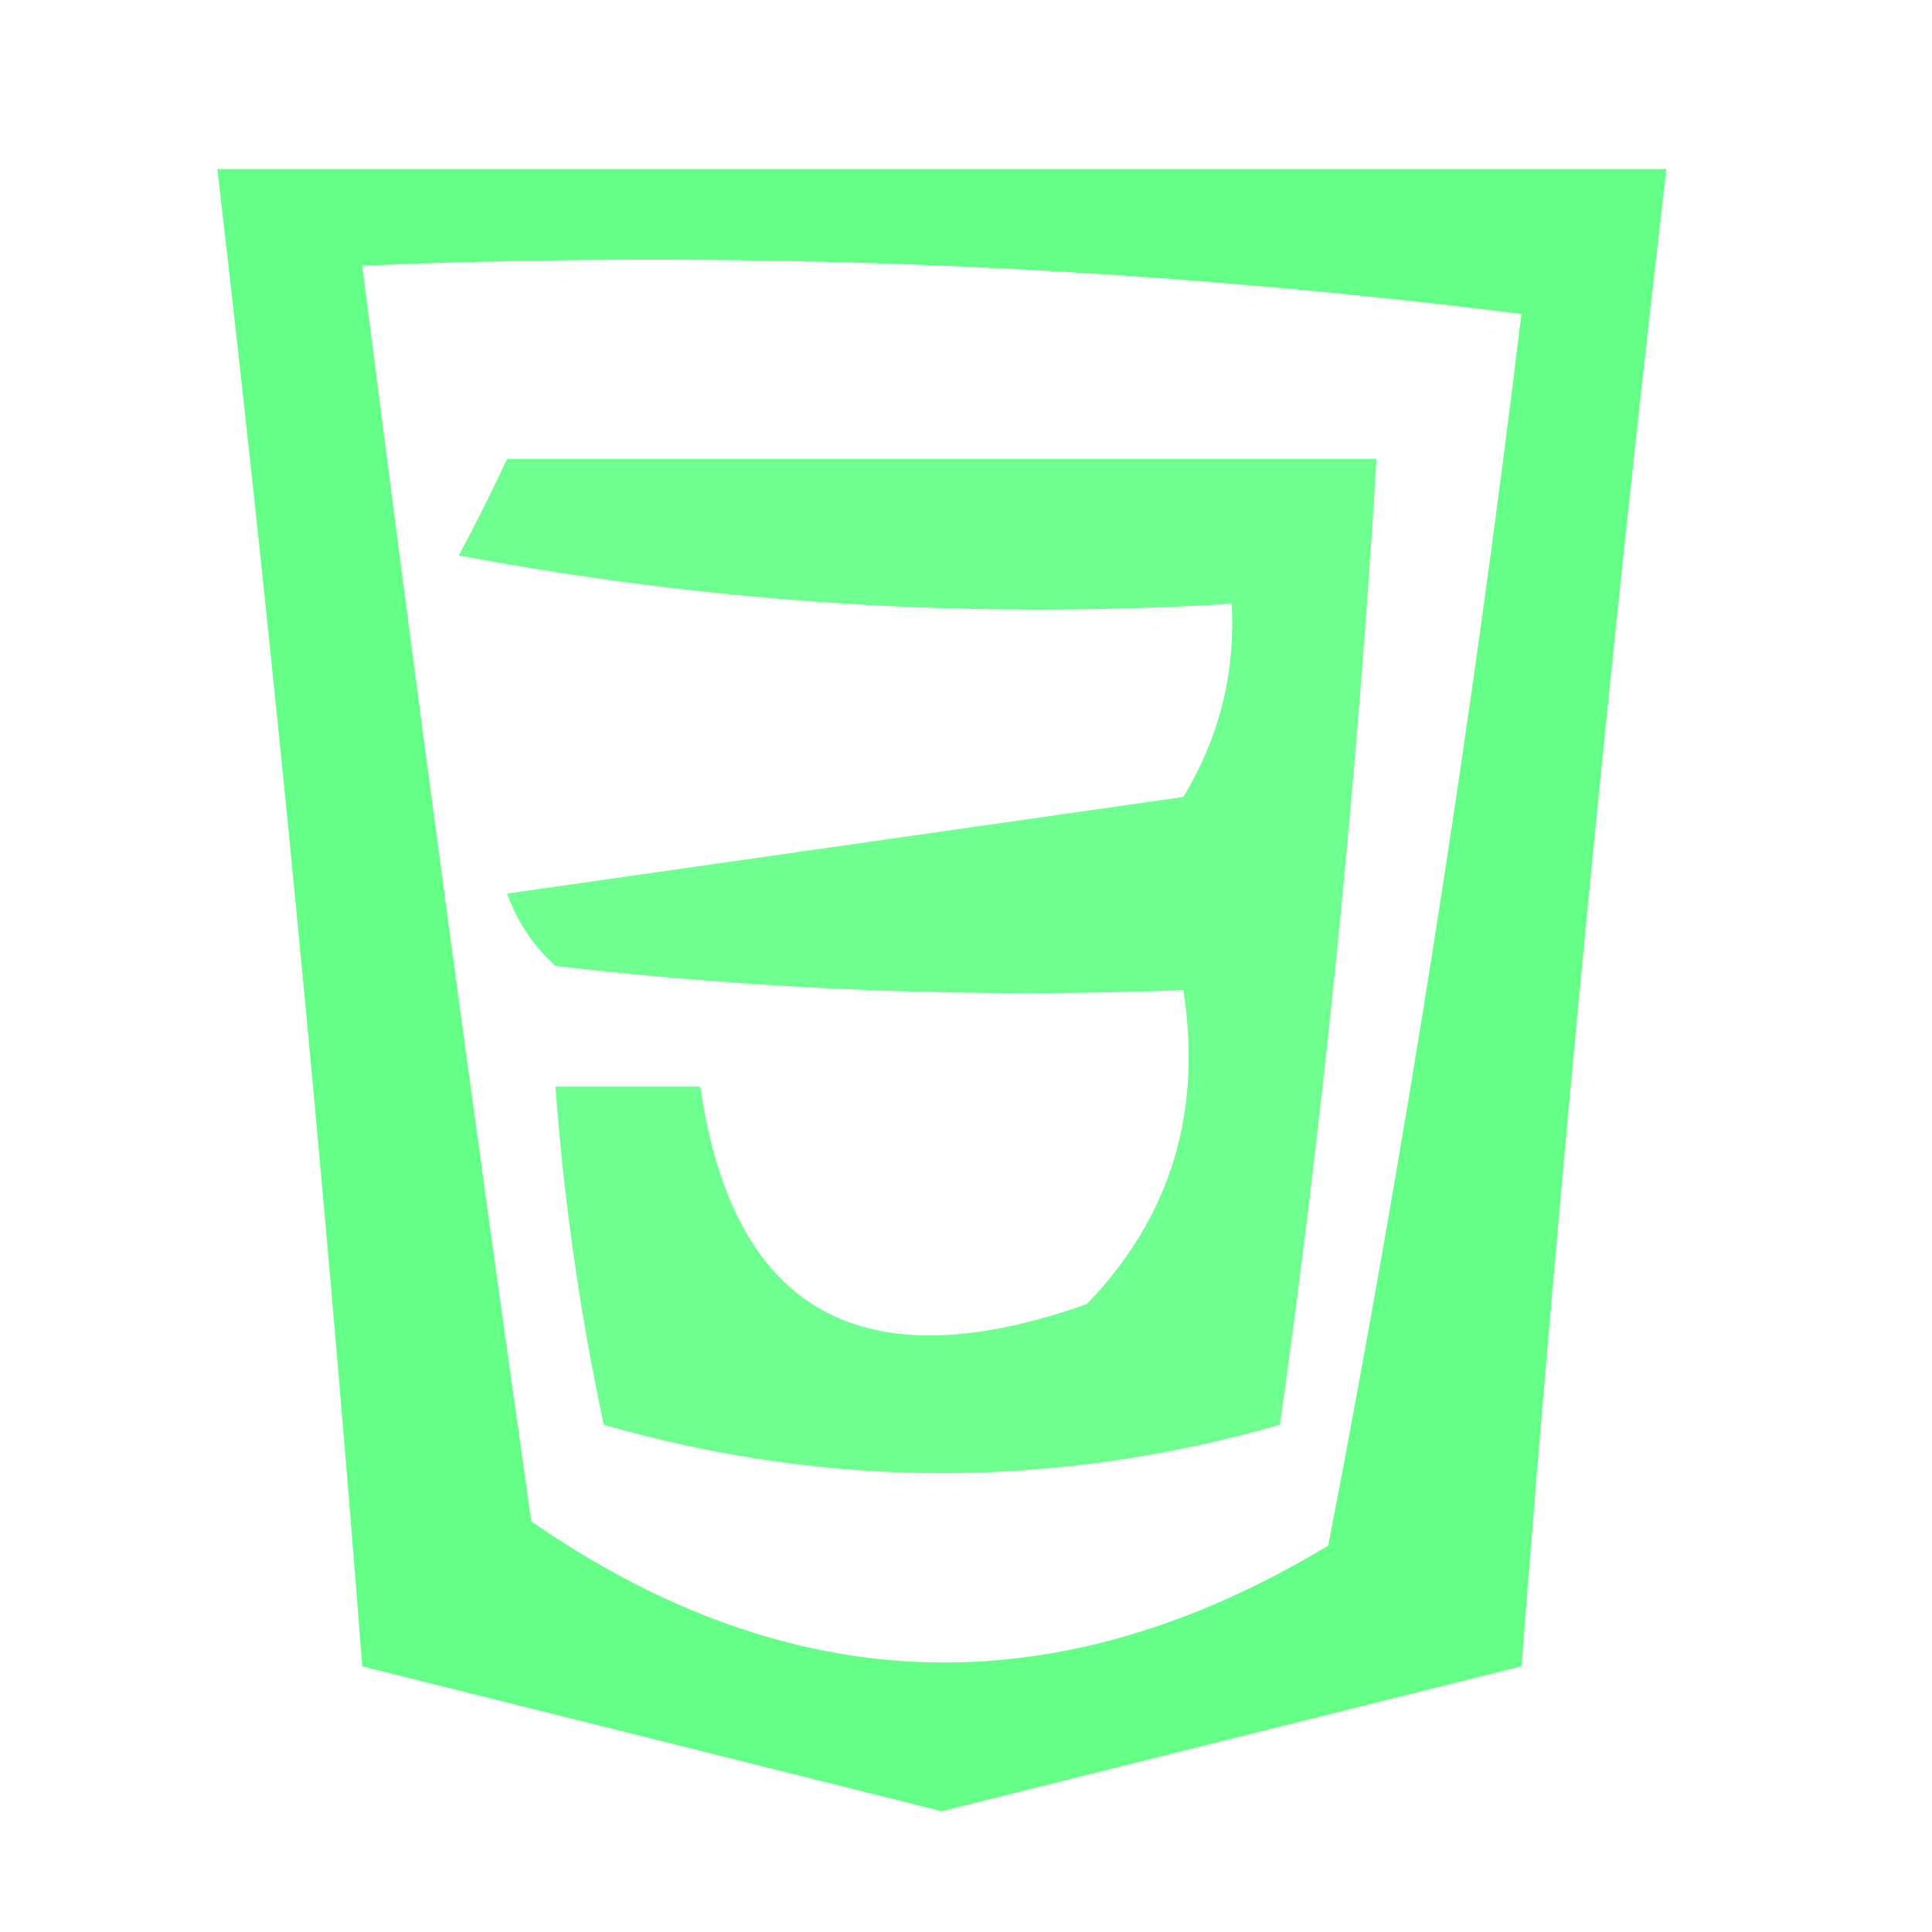
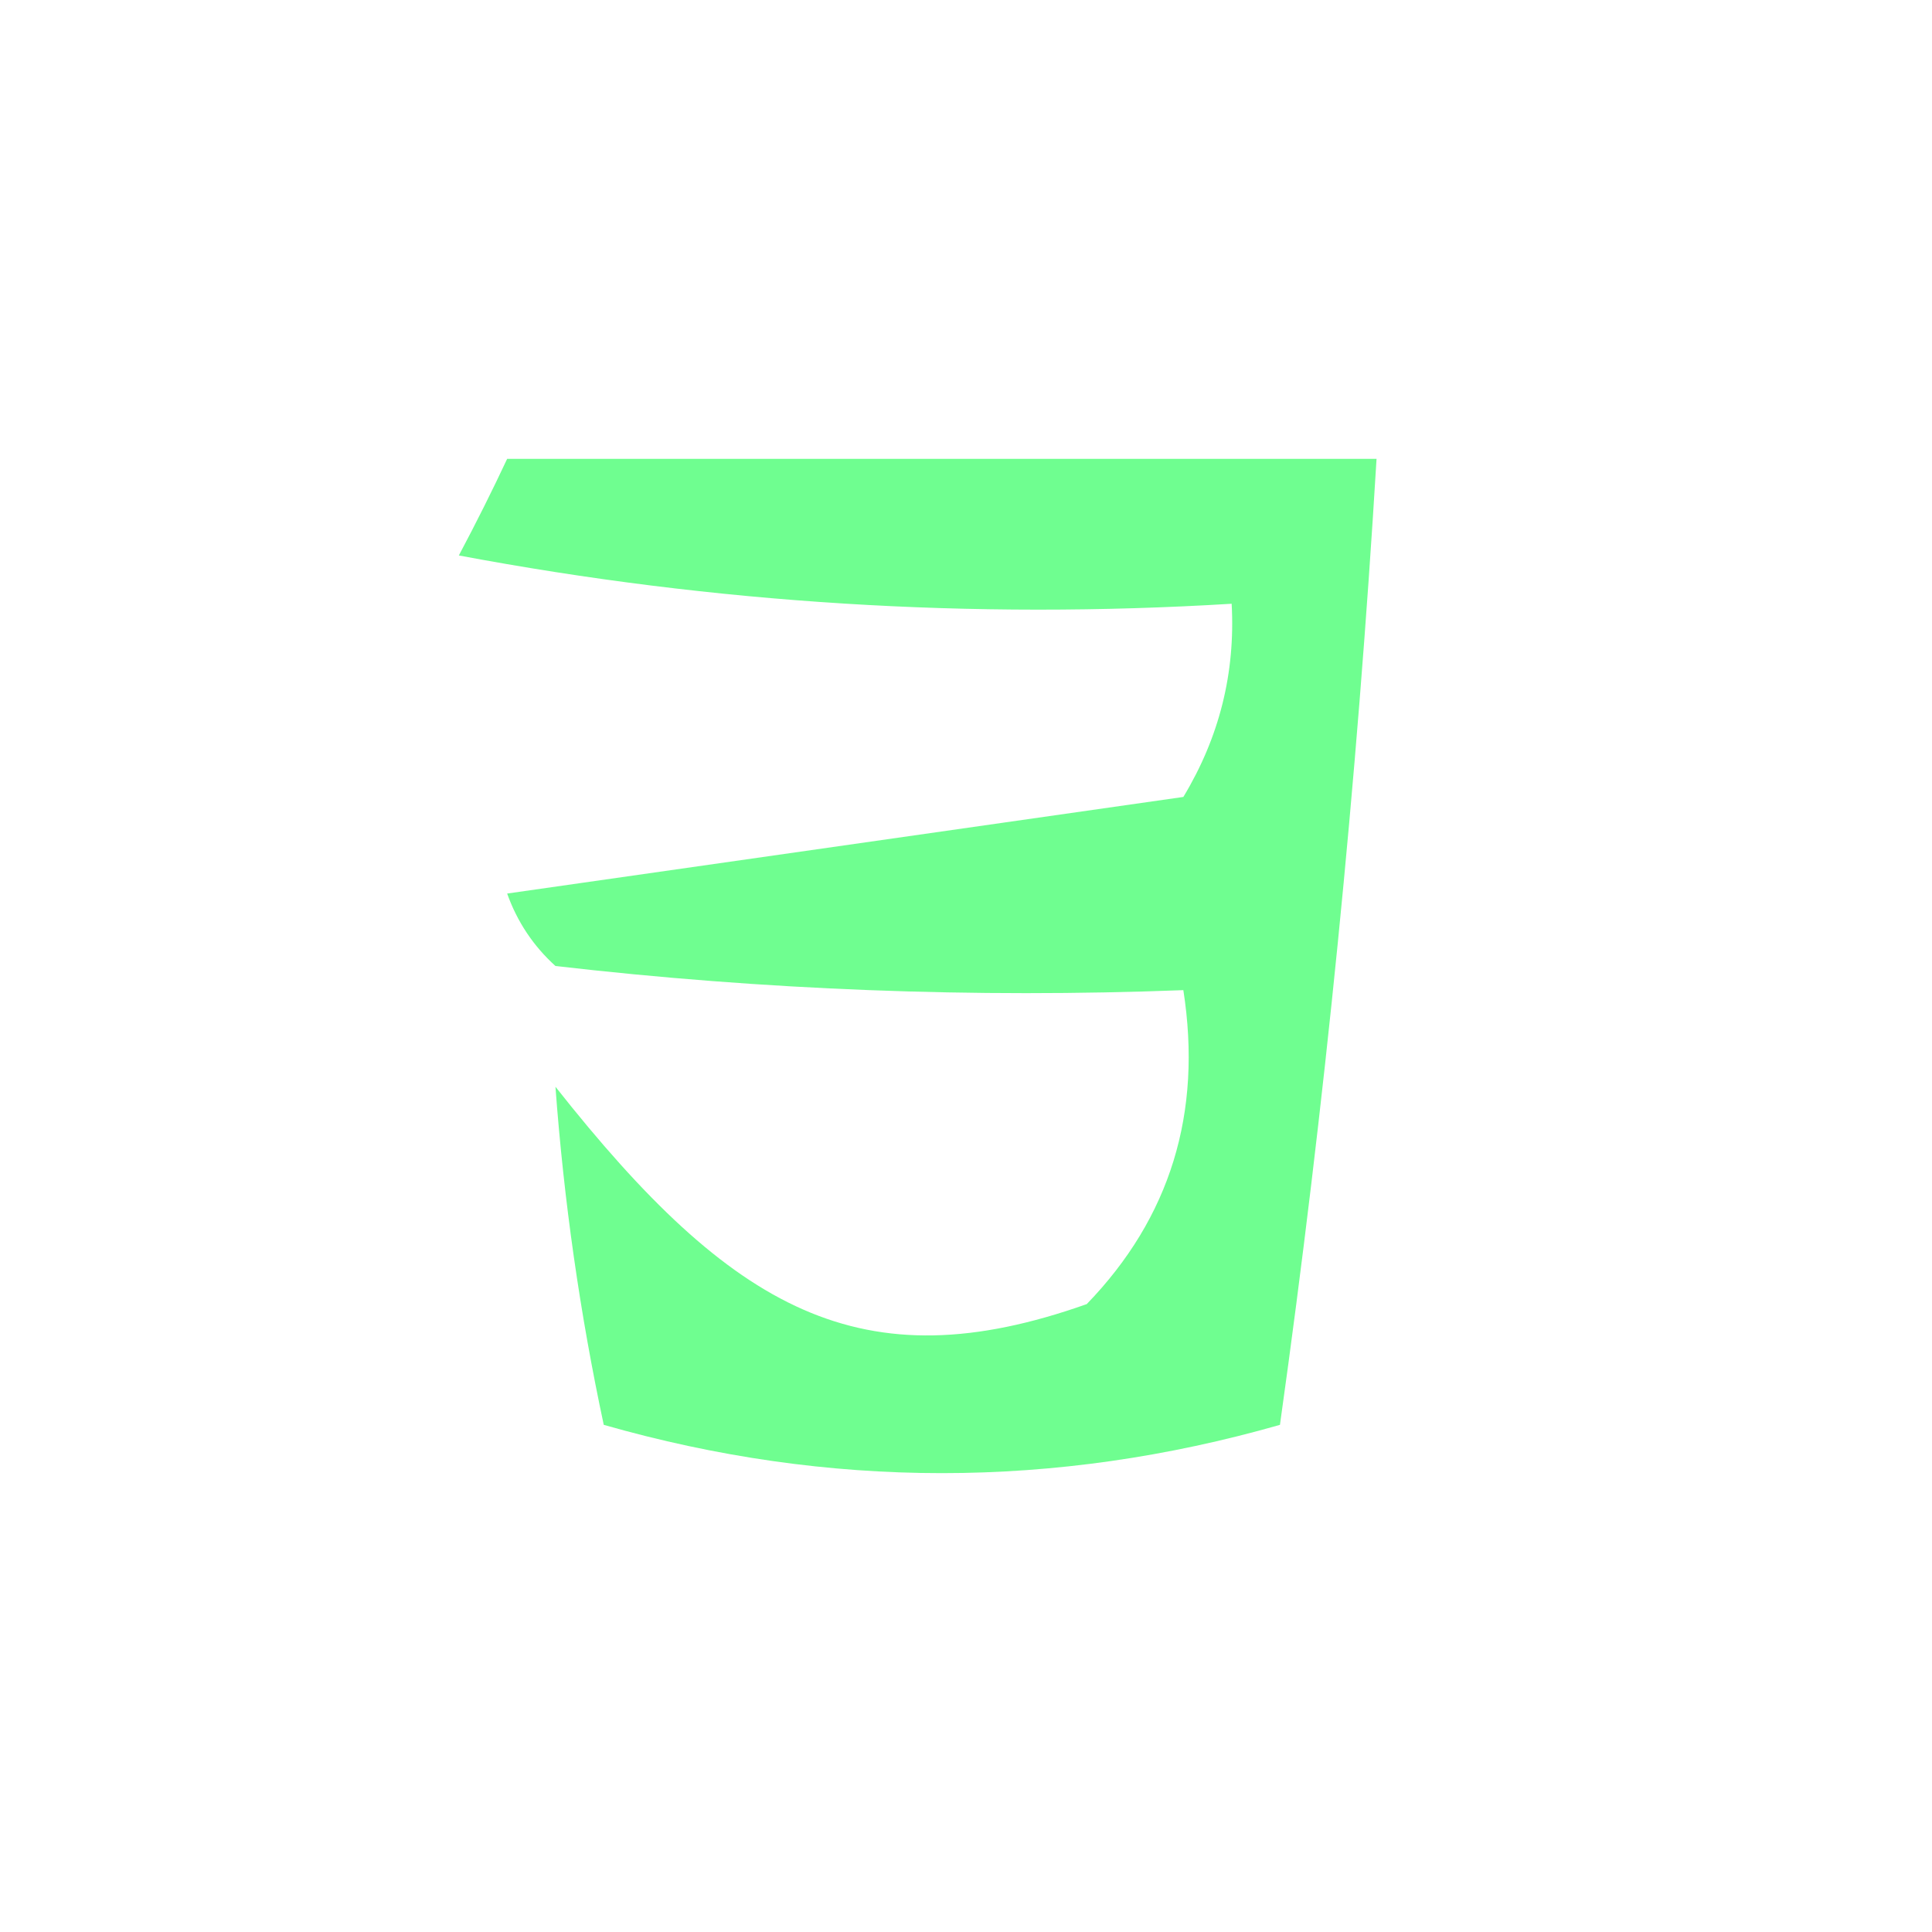
<svg xmlns="http://www.w3.org/2000/svg" version="1.1" width="40px" height="40px" style="shape-rendering:geometricPrecision; text-rendering:geometricPrecision; image-rendering:optimizeQuality; fill-rule:evenodd; clip-rule:evenodd">
  <g>
-     <path style="opacity:0.783" fill="#3aff67" d="M 4.5,3.5 C 14.5,3.5 24.5,3.5 34.5,3.5C 33.302,13.812 32.302,24.146 31.5,34.5C 27.512,35.495 23.512,36.495 19.5,37.5C 15.488,36.495 11.488,35.495 7.5,34.5C 6.698,24.146 5.698,13.812 4.5,3.5 Z M 7.5,5.5 C 15.528,5.169 23.528,5.502 31.5,6.5C 30.461,15.075 29.127,23.575 27.5,32C 21.883,35.386 16.383,35.219 11,31.5C 9.766,22.823 8.6,14.156 7.5,5.5 Z" />
-   </g>
+     </g>
  <g>
-     <path style="opacity:0.723" fill="#39fe66" d="M 10.5,9.5 C 16.5,9.5 22.5,9.5 28.5,9.5C 28.096,16.202 27.43,22.868 26.5,29.5C 21.833,30.833 17.167,30.833 12.5,29.5C 12.007,27.194 11.674,24.861 11.5,22.5C 12.5,22.5 13.5,22.5 14.5,22.5C 15.174,27.151 17.841,28.651 22.5,27C 24.229,25.211 24.896,23.044 24.5,20.5C 20.154,20.666 15.821,20.499 11.5,20C 11.043,19.586 10.709,19.086 10.5,18.5C 15.167,17.833 19.833,17.167 24.5,16.5C 25.246,15.264 25.579,13.931 25.5,12.5C 20.125,12.828 14.792,12.495 9.5,11.5C 9.863,10.816 10.196,10.15 10.5,9.5 Z" />
+     <path style="opacity:0.723" fill="#39fe66" d="M 10.5,9.5 C 16.5,9.5 22.5,9.5 28.5,9.5C 28.096,16.202 27.43,22.868 26.5,29.5C 21.833,30.833 17.167,30.833 12.5,29.5C 12.007,27.194 11.674,24.861 11.5,22.5C 15.174,27.151 17.841,28.651 22.5,27C 24.229,25.211 24.896,23.044 24.5,20.5C 20.154,20.666 15.821,20.499 11.5,20C 11.043,19.586 10.709,19.086 10.5,18.5C 15.167,17.833 19.833,17.167 24.5,16.5C 25.246,15.264 25.579,13.931 25.5,12.5C 20.125,12.828 14.792,12.495 9.5,11.5C 9.863,10.816 10.196,10.15 10.5,9.5 Z" />
  </g>
</svg>